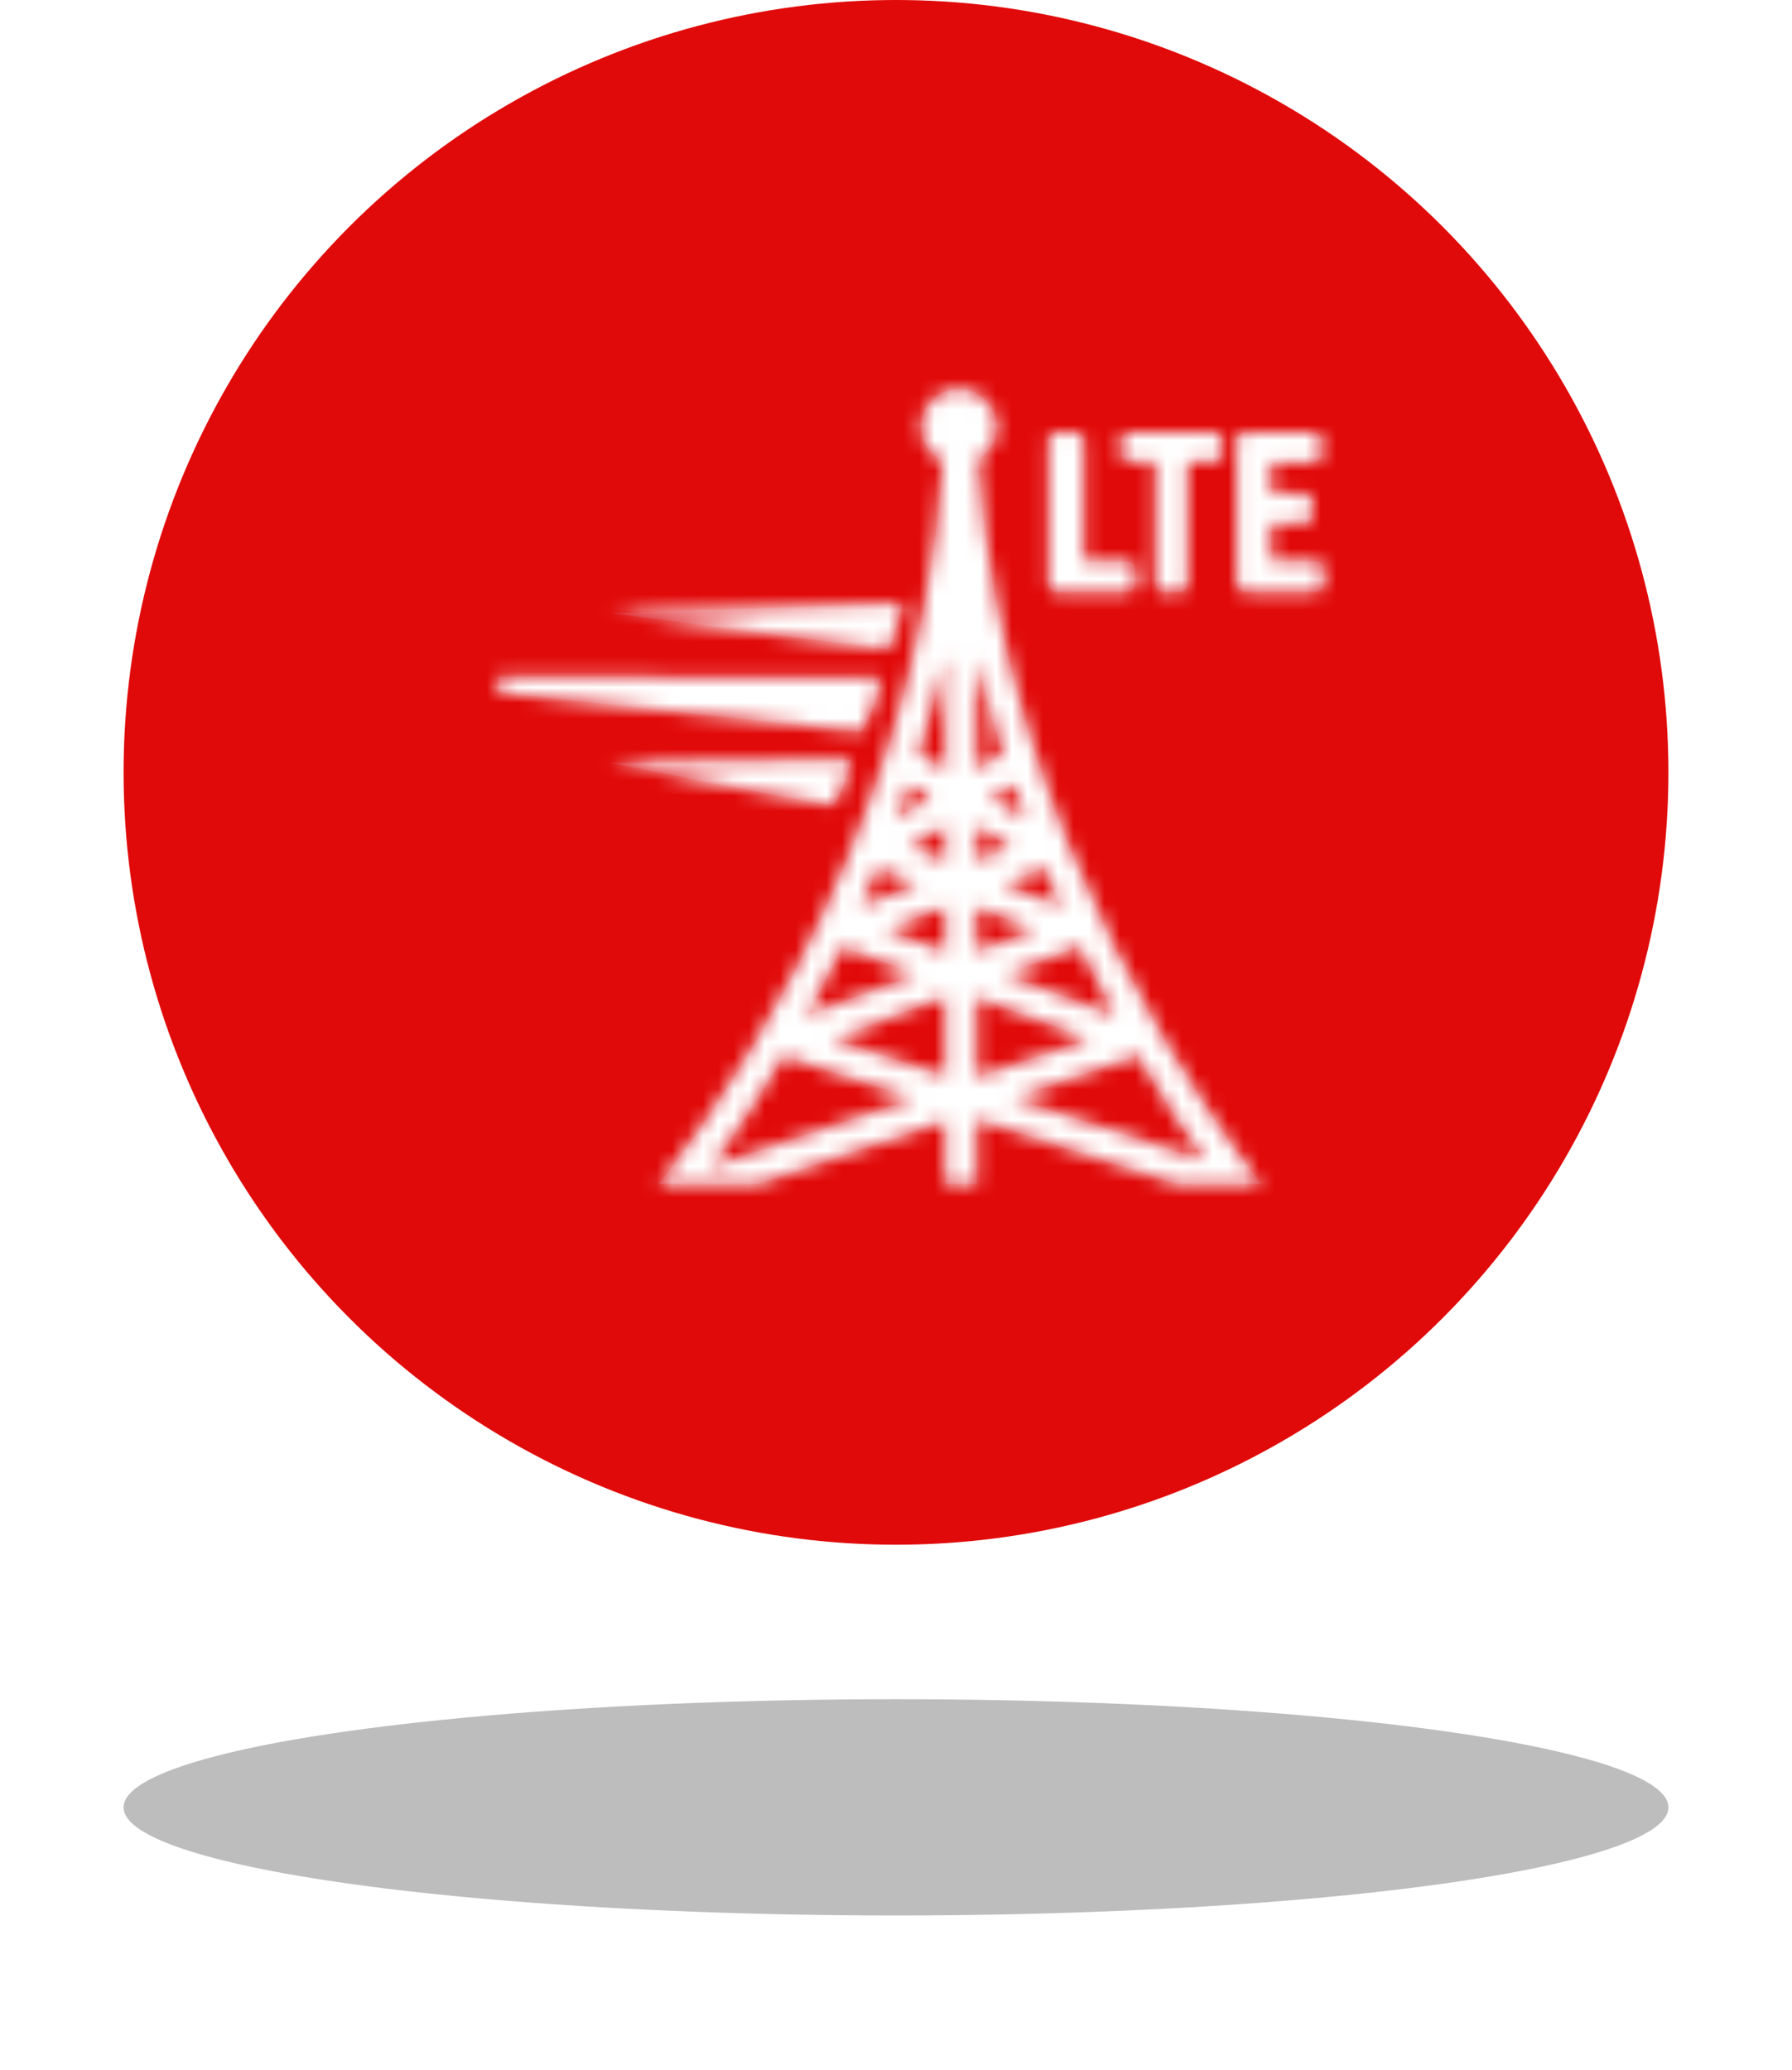
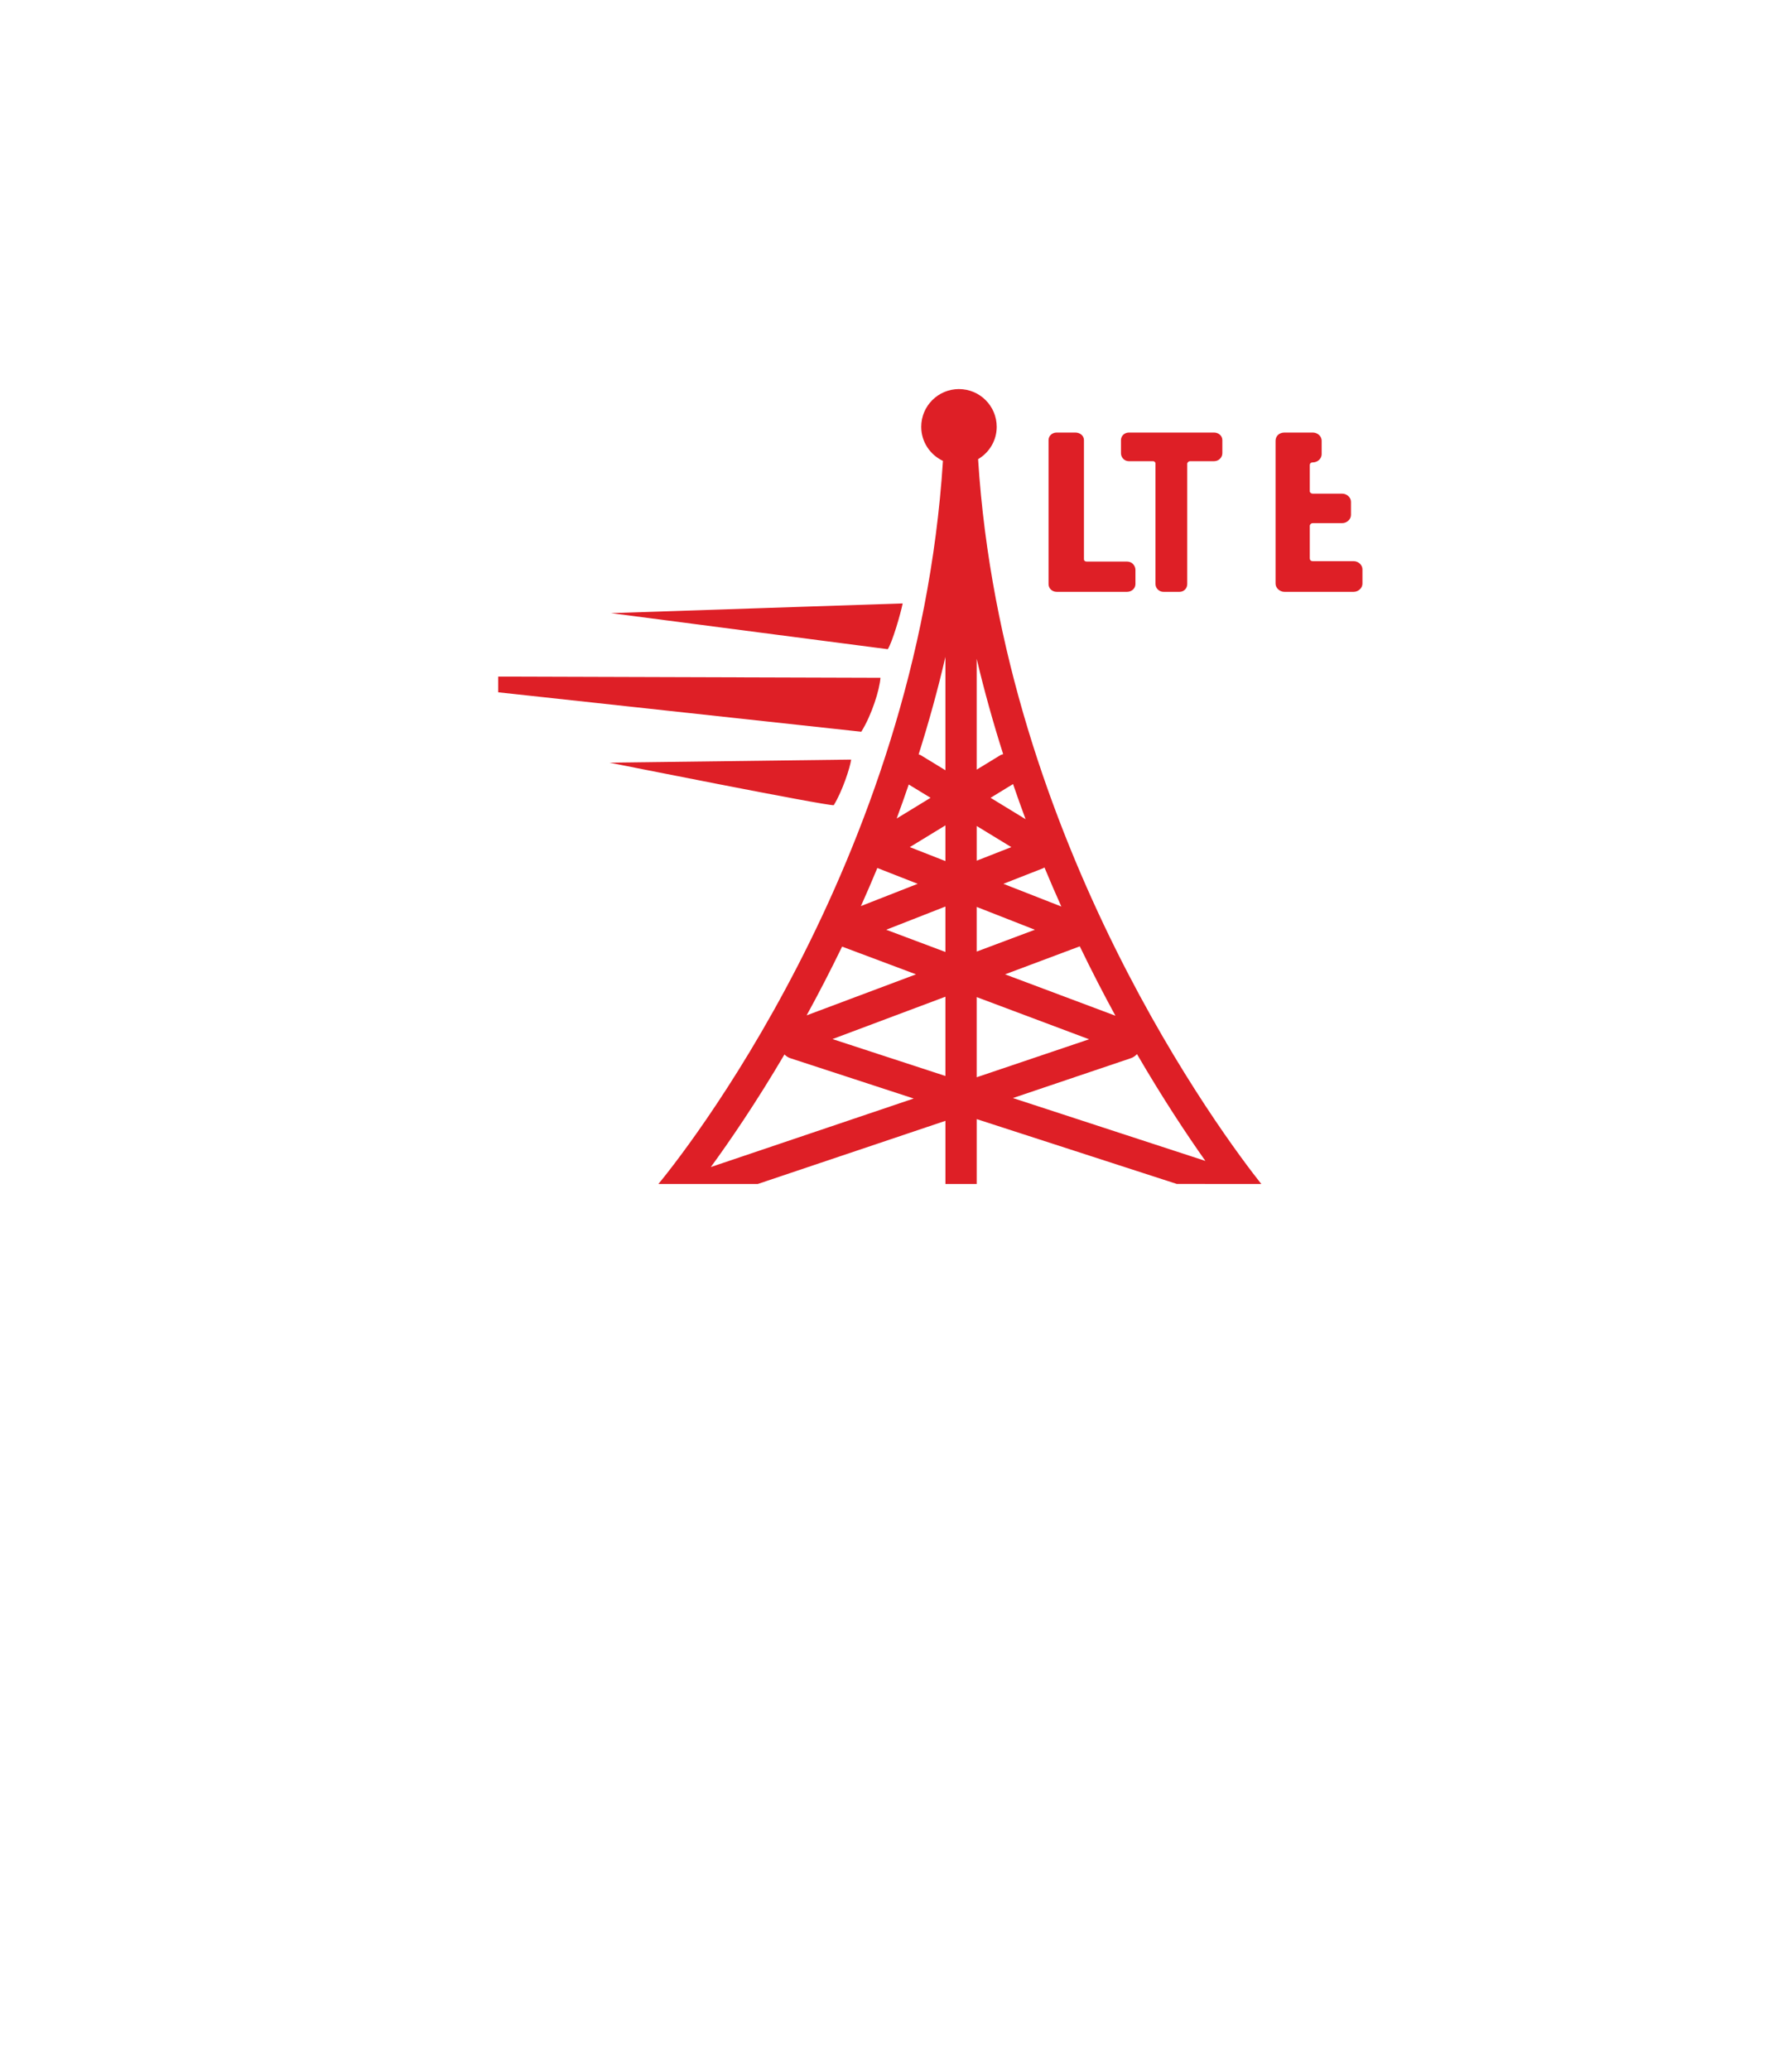
<svg xmlns="http://www.w3.org/2000/svg" xmlns:xlink="http://www.w3.org/1999/xlink" width="116" height="134" viewBox="0 0 116 134">
  <defs>
    <filter id="jwfyp0qw1c" width="126.8%" height="291.2%" x="-13.4%" y="-95.6%" filterUnits="objectBoundingBox">
      <feGaussianBlur in="SourceGraphic" stdDeviation="4.461" />
    </filter>
-     <path id="v8m6y7y5aa" d="M34.098 36.173c-.078.54-.563 2.03-1.126 2.952-.491.048-14.517-2.754-14.517-2.754zm3.334-10.11c-.132.667-.675 2.529-.965 2.964L18.55 26.692zm2.767 10.8l-1.597-.976c-.043-.026-.092-.03-.136-.05.639-2.028 1.227-4.13 1.733-6.313v7.339zm0 5.88l-2.305-.904 2.305-1.407v2.311zm0 5.884l-3.832-1.439 3.832-1.502v2.94zm0 8.028l-7.31-2.389 7.31-2.742v5.13zm-15.185 5.894c1.22-1.671 2.91-4.136 4.765-7.286.107.104.232.193.384.243l7.982 2.608-13.13 4.435zm8.497-14.269l4.784 1.795-7.08 2.656c.76-1.385 1.53-2.869 2.296-4.45zm2.284-5.094c.008.004.013.011.02.014l2.589 1.015-3.674 1.44c.36-.804.715-1.624 1.065-2.469zm2.03-5.4l1.412.861-2.193 1.34c.266-.722.528-1.456.781-2.201zm4.4 13.763l7.274 2.73-7.275 2.458v-5.188zm0-5.837l3.765 1.476-3.766 1.413v-2.889zm0-5.24l2.24 1.367-2.24.878v-2.246zm0-10.818c.502 2.126 1.081 4.181 1.712 6.167-.06.023-.124.032-.181.066l-1.532.936v-7.17zm3.163 10.377l-2.266-1.384 1.455-.889c.264.77.534 1.528.811 2.273zm1.222 3.124c.358.866.723 1.705 1.092 2.53l-3.75-1.47 2.589-1.015c.026-.01.044-.033.07-.045zm4.594 9.6l-7.143-2.68 4.836-1.813c.768 1.593 1.543 3.092 2.307 4.493zM52.6 55.24c1.675 2.877 3.224 5.21 4.427 6.913l-12.459-4.07 7.636-2.58c.16-.053.286-.15.396-.263zM41.076 12.187c1.348 0 2.443 1.094 2.443 2.443 0 .896-.487 1.67-1.205 2.095 1.581 24.897 16.058 44.054 18.332 46.92H55.18l-12.955-4.198v4.199H40.2v-4.088l-12.148 4.088h-6.432c1.201-1.45 16.756-20.71 18.419-46.811-.83-.39-1.406-1.227-1.406-2.205 0-1.349 1.093-2.443 2.444-2.443zM11.25 30.8l24.743.077c-.048.76-.564 2.412-1.24 3.493L11.25 31.816V30.8zM63.984 15c.292 0 .57.232.57.529v.876c0 .284-.264.529-.57.529h-2.507c-.133 0-.199.077-.199.167v1.702c0 .077.08.154.2.154h1.896c.292 0 .57.232.57.529v.85c0 .284-.265.53-.57.53h-1.897c-.12 0-.199.09-.199.18v2.101c0 .103.066.18.2.18h2.639c.305 0 .57.245.57.529v.928c0 .284-.265.529-.57.529h-4.484c-.292 0-.57-.245-.57-.529v-9.255c0-.297.238-.529.57-.529h4.351zM48.61 15c.271 0 .556.18.556.49v7.721c0 .078.067.142.176.142h2.616c.339 0 .542.284.542.542v.915c0 .27-.23.503-.542.503h-4.555c-.311 0-.528-.232-.528-.503v-9.32c0-.271.23-.49.528-.49h1.207zm8.979 0c.268 0 .536.193.536.49v.85c0 .297-.255.516-.536.516h-1.57c-.065 0-.167.09-.167.155v7.799c0 .27-.204.503-.497.503h-1.047c-.281 0-.511-.233-.511-.503v-7.8c0-.09-.077-.154-.153-.154h-1.57c-.282 0-.511-.232-.511-.515v-.851c0-.284.242-.49.51-.49h5.516z" />
+     <path id="v8m6y7y5aa" d="M34.098 36.173c-.078.54-.563 2.03-1.126 2.952-.491.048-14.517-2.754-14.517-2.754zm3.334-10.11c-.132.667-.675 2.529-.965 2.964L18.55 26.692zm2.767 10.8l-1.597-.976c-.043-.026-.092-.03-.136-.05.639-2.028 1.227-4.13 1.733-6.313v7.339zm0 5.88l-2.305-.904 2.305-1.407v2.311zm0 5.884l-3.832-1.439 3.832-1.502v2.94zm0 8.028l-7.31-2.389 7.31-2.742v5.13zm-15.185 5.894c1.22-1.671 2.91-4.136 4.765-7.286.107.104.232.193.384.243l7.982 2.608-13.13 4.435zm8.497-14.269l4.784 1.795-7.08 2.656c.76-1.385 1.53-2.869 2.296-4.45zm2.284-5.094c.008.004.013.011.02.014l2.589 1.015-3.674 1.44c.36-.804.715-1.624 1.065-2.469zm2.03-5.4l1.412.861-2.193 1.34c.266-.722.528-1.456.781-2.201zm4.4 13.763l7.274 2.73-7.275 2.458v-5.188zm0-5.837l3.765 1.476-3.766 1.413v-2.889zm0-5.24l2.24 1.367-2.24.878v-2.246zm0-10.818c.502 2.126 1.081 4.181 1.712 6.167-.06.023-.124.032-.181.066l-1.532.936v-7.17zm3.163 10.377l-2.266-1.384 1.455-.889c.264.77.534 1.528.811 2.273zm1.222 3.124c.358.866.723 1.705 1.092 2.53l-3.75-1.47 2.589-1.015c.026-.01.044-.033.07-.045zm4.594 9.6l-7.143-2.68 4.836-1.813c.768 1.593 1.543 3.092 2.307 4.493zM52.6 55.24c1.675 2.877 3.224 5.21 4.427 6.913l-12.459-4.07 7.636-2.58c.16-.053.286-.15.396-.263zM41.076 12.187c1.348 0 2.443 1.094 2.443 2.443 0 .896-.487 1.67-1.205 2.095 1.581 24.897 16.058 44.054 18.332 46.92H55.18l-12.955-4.198v4.199H40.2v-4.088l-12.148 4.088h-6.432c1.201-1.45 16.756-20.71 18.419-46.811-.83-.39-1.406-1.227-1.406-2.205 0-1.349 1.093-2.443 2.444-2.443zM11.25 30.8l24.743.077c-.048.76-.564 2.412-1.24 3.493L11.25 31.816V30.8zM63.984 15c.292 0 .57.232.57.529v.876c0 .284-.264.529-.57.529c-.133 0-.199.077-.199.167v1.702c0 .077.08.154.2.154h1.896c.292 0 .57.232.57.529v.85c0 .284-.265.53-.57.53h-1.897c-.12 0-.199.09-.199.18v2.101c0 .103.066.18.2.18h2.639c.305 0 .57.245.57.529v.928c0 .284-.265.529-.57.529h-4.484c-.292 0-.57-.245-.57-.529v-9.255c0-.297.238-.529.57-.529h4.351zM48.61 15c.271 0 .556.18.556.49v7.721c0 .078.067.142.176.142h2.616c.339 0 .542.284.542.542v.915c0 .27-.23.503-.542.503h-4.555c-.311 0-.528-.232-.528-.503v-9.32c0-.271.23-.49.528-.49h1.207zm8.979 0c.268 0 .536.193.536.49v.85c0 .297-.255.516-.536.516h-1.57c-.065 0-.167.09-.167.155v7.799c0 .27-.204.503-.497.503h-1.047c-.281 0-.511-.233-.511-.503v-7.8c0-.09-.077-.154-.153-.154h-1.57c-.282 0-.511-.232-.511-.515v-.851c0-.284.242-.49.51-.49h5.516z" />
  </defs>
  <g fill="none" fill-rule="evenodd">
    <g>
      <g>
        <g>
          <g>
            <g transform="translate(-501 -2249) translate(0 114) translate(0 1982) translate(429 153) translate(80)">
-               <circle cx="50" cy="50" r="50" fill="#E10A0A" />
              <g transform="translate(13 13)">
-                 <path d="M-2.5 -2.5H77.5V77.5H-2.5z" />
                <mask id="faguv1arbb" fill="#fff">
                  <use xlink:href="#v8m6y7y5aa" />
                </mask>
                <use fill="#DE1F26" xlink:href="#v8m6y7y5aa" />
                <g fill="#FFF" mask="url(#faguv1arbb)">
-                   <path d="M0 0H75V75H0z" />
-                 </g>
+                   </g>
              </g>
-               <ellipse cx="50" cy="117" fill="#000" fill-opacity=".26" filter="url(#jwfyp0qw1c)" rx="50" ry="7" />
            </g>
          </g>
        </g>
      </g>
    </g>
  </g>
</svg>